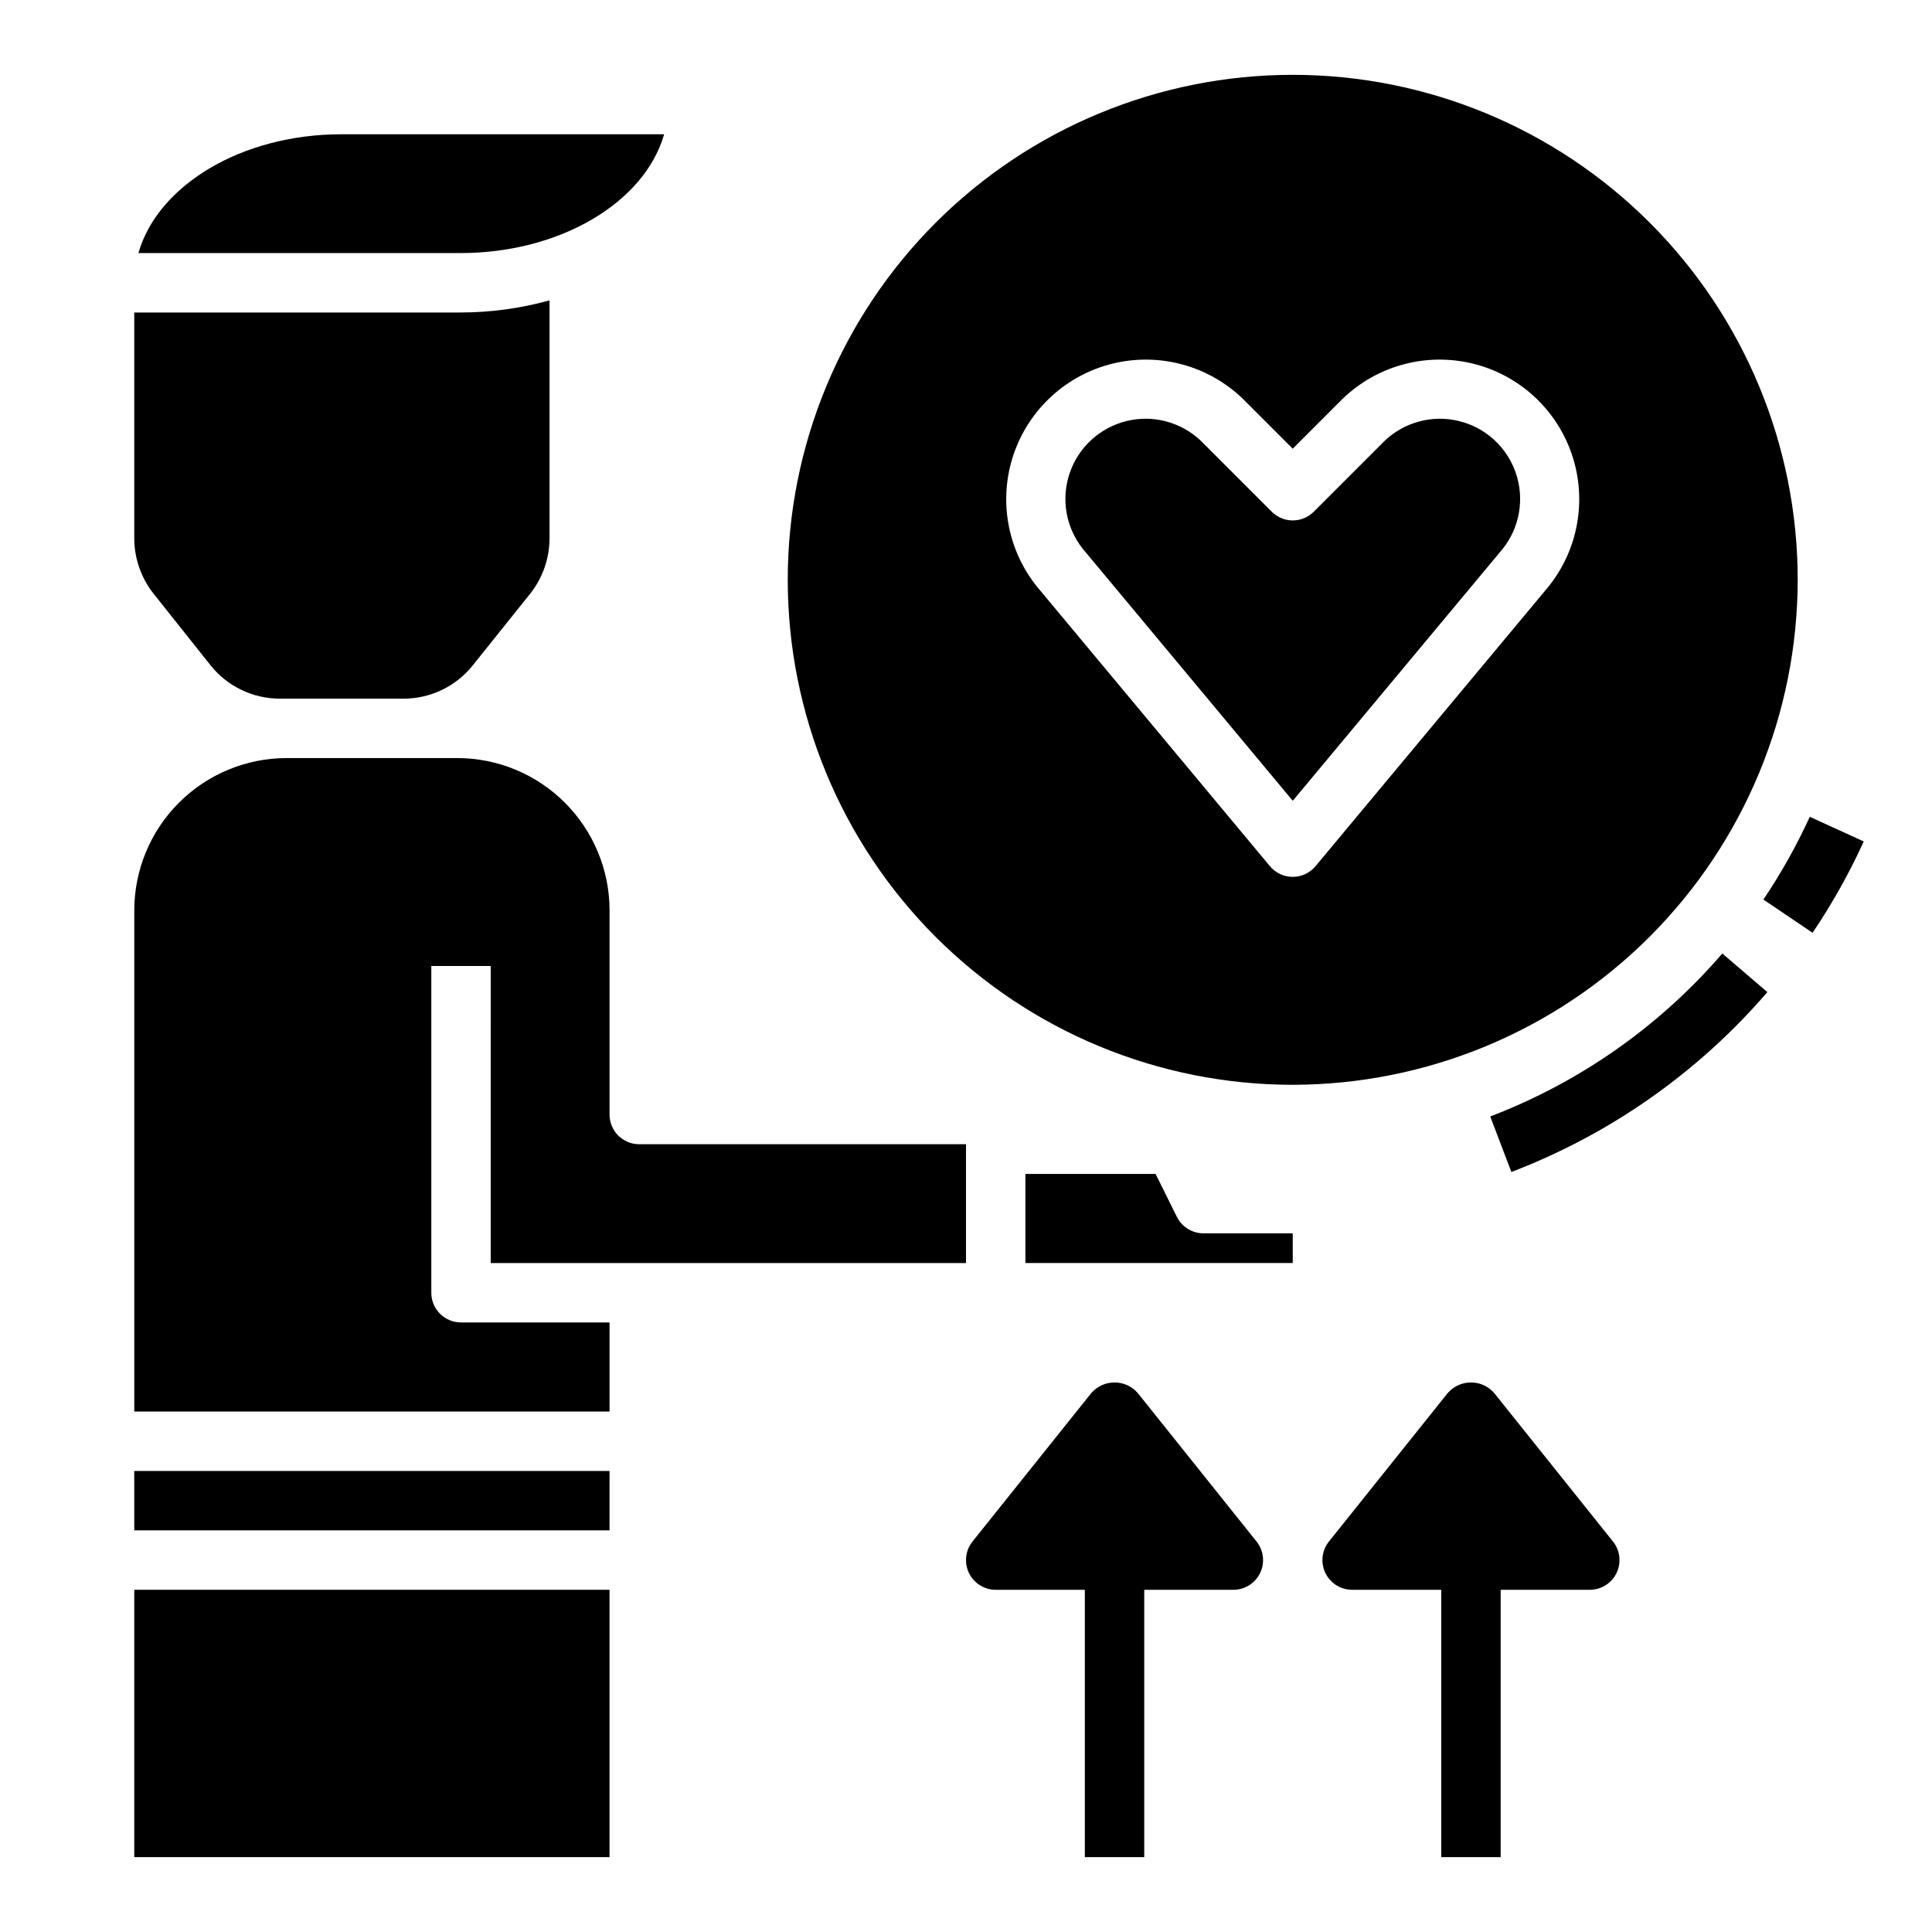
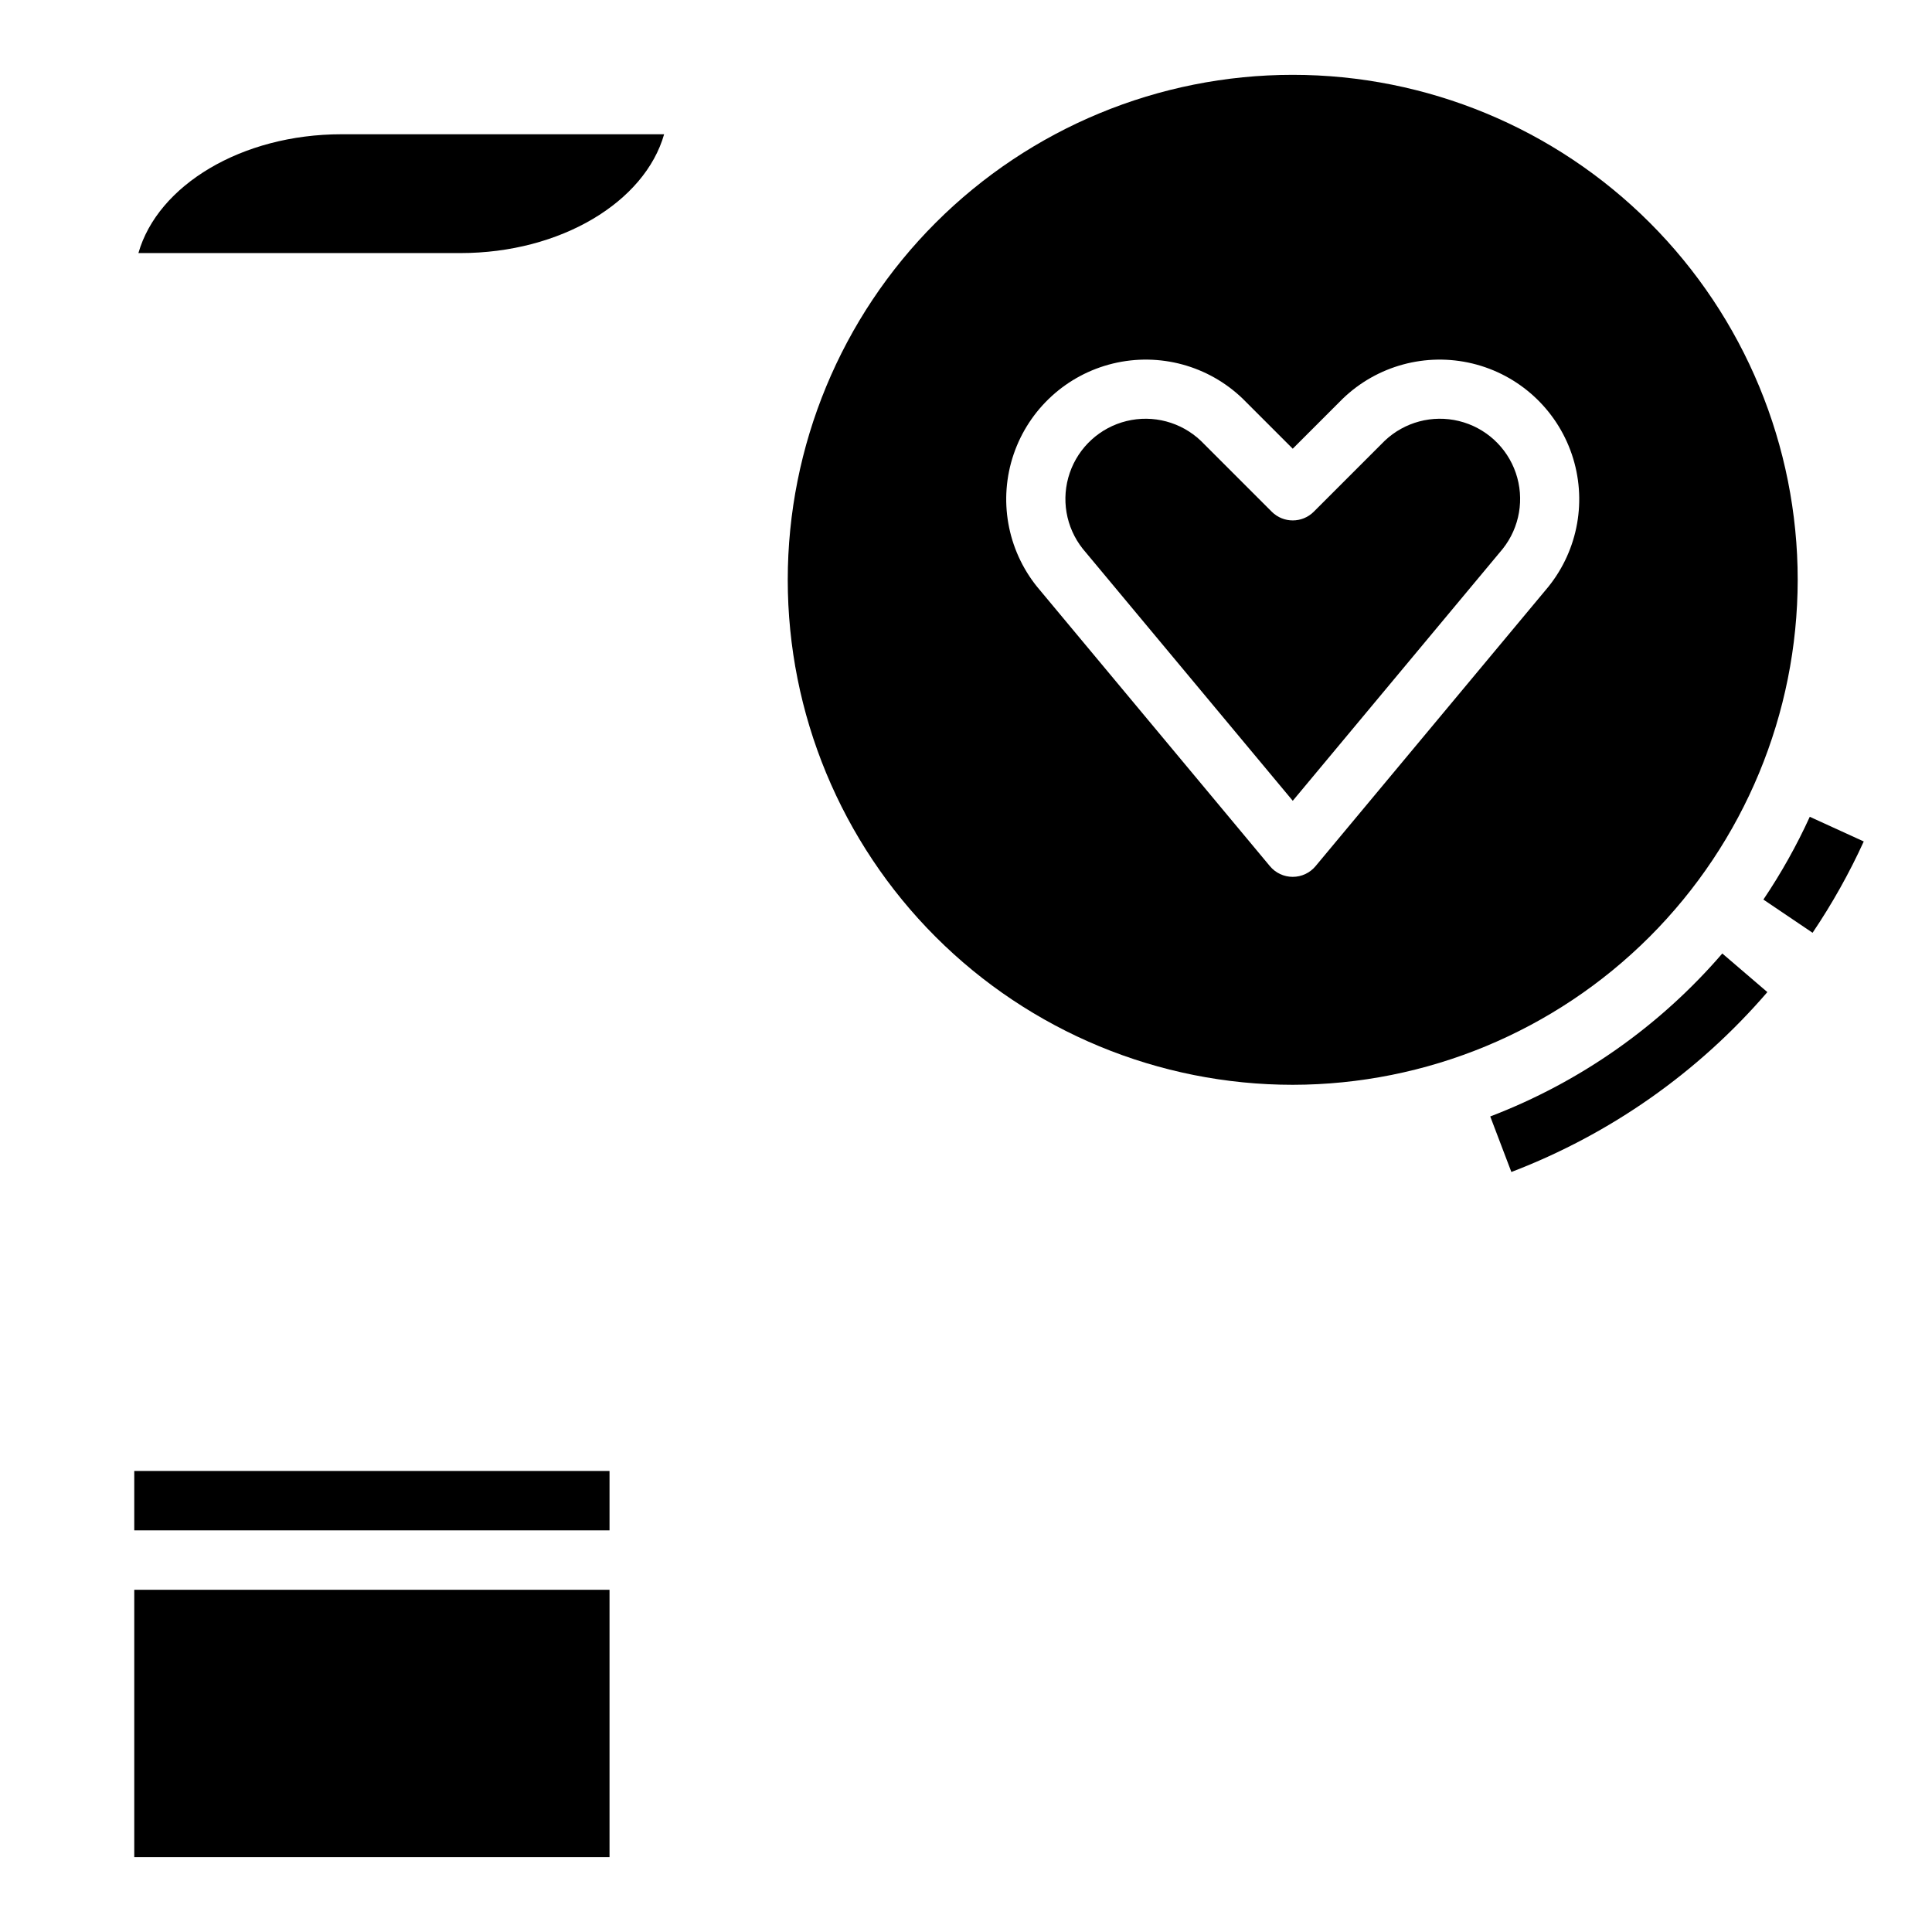
<svg xmlns="http://www.w3.org/2000/svg" fill="#000000" width="800px" height="800px" version="1.1" viewBox="144 144 512 512">
  <g>
-     <path d="m305.54 439.36v-54.121c-0.012-10.695-4.269-20.949-11.832-28.512-7.562-7.566-17.816-11.82-28.512-11.832h-45.266c-10.695 0.012-20.949 4.266-28.512 11.832-7.566 7.562-11.82 17.816-11.832 28.512v132.84h125.95v-23.617h-39.359c-4.348 0-7.875-3.523-7.875-7.871v-86.59h15.742l0.004 78.719h125.95v-31.488h-86.594c-4.348 0-7.871-3.523-7.871-7.871z" />
    <path d="m179.58 533.82h125.95v15.742h-125.95z" />
-     <path d="m199.74 320.24c4.469 5.644 11.277 8.93 18.477 8.91h32.66c7.18 0.023 13.973-3.242 18.445-8.863l15.137-18.895v0.004c3.344-4.191 5.164-9.391 5.172-14.754v-63.039c-7.691 2.129-15.637 3.207-23.617 3.211h-86.434v59.828c0.008 5.34 1.816 10.52 5.133 14.707z" />
-     <path d="m455.89 466.49-5.652-11.391h-34.496v23.617h70.848v-7.871h-23.613c-3 0.016-5.746-1.672-7.086-4.356z" />
    <path d="m320 179.58h-85.484c-26.527 0-48.727 13.547-53.836 31.488h85.324c26.609 0 48.879-13.547 53.996-31.488z" />
    <path d="m179.58 565.31h125.95v70.848h-125.95z" />
    <path d="m510.95 260.82-18.789 18.789v0.004c-3.074 3.07-8.059 3.07-11.133 0l-18.789-18.793c-5.246-4.984-12.668-6.961-19.699-5.238-7.027 1.723-12.699 6.902-15.047 13.746-2.352 6.848-1.055 14.418 3.438 20.094l55.664 66.793 55.664-66.793c4.492-5.676 5.789-13.246 3.441-20.094-2.348-6.844-8.02-12.023-15.051-13.746-7.027-1.723-14.453 0.254-19.699 5.238z" />
    <path d="m538.93 439.87 5.598 14.719h-0.004c26.219-10.02 49.531-26.402 67.844-47.672l-11.941-10.234c-16.602 19.273-37.734 34.113-61.496 43.188z" />
    <path d="m623.61 360.46c-3.488 7.637-7.602 14.969-12.293 21.934l13.035 8.801c5.18-7.68 9.715-15.773 13.562-24.199z" />
    <path d="m620.41 297.66c0-35.496-14.098-69.531-39.195-94.629s-59.137-39.199-94.629-39.199c-35.492 0-69.531 14.102-94.629 39.199-25.094 25.098-39.195 59.133-39.195 94.629 0 35.492 14.102 69.531 39.195 94.625 25.098 25.098 59.137 39.199 94.629 39.199 35.48-0.043 69.496-14.152 94.586-39.242 25.086-25.086 39.199-59.105 39.238-94.582zm-66.07 1.836-61.707 74.047c-1.496 1.797-3.711 2.832-6.047 2.832-2.336 0-4.551-1.035-6.043-2.832l-61.707-74.051h-0.004c-7.941-9.871-10.281-23.117-6.203-35.109 4.082-11.992 14.016-21.066 26.328-24.047 12.312-2.977 25.293 0.551 34.406 9.352l13.223 13.223 13.227-13.227v0.004c9.109-8.801 22.094-12.328 34.406-9.352 12.312 2.981 22.246 12.055 26.324 24.047 4.078 11.992 1.738 25.238-6.203 35.109z" />
-     <path d="m539.97 513.16c-1.551-1.777-3.793-2.797-6.148-2.797-2.359 0-4.602 1.02-6.148 2.797l-31.488 39.359c-1.895 2.363-2.262 5.602-0.949 8.328 1.309 2.731 4.07 4.465 7.098 4.465h23.617v70.848h15.742v-70.848h23.617c3.027 0 5.785-1.734 7.098-4.465 1.309-2.727 0.941-5.965-0.949-8.328z" />
-     <path d="m445.51 513.16c-1.551-1.777-3.793-2.797-6.148-2.797-2.359 0-4.602 1.02-6.148 2.797l-31.488 39.359c-1.891 2.363-2.262 5.602-0.949 8.328 1.309 2.731 4.07 4.465 7.098 4.465h23.617v70.848h15.742v-70.848h23.617c3.027 0 5.785-1.734 7.098-4.465 1.312-2.727 0.941-5.965-0.949-8.328z" />
  </g>
</svg>